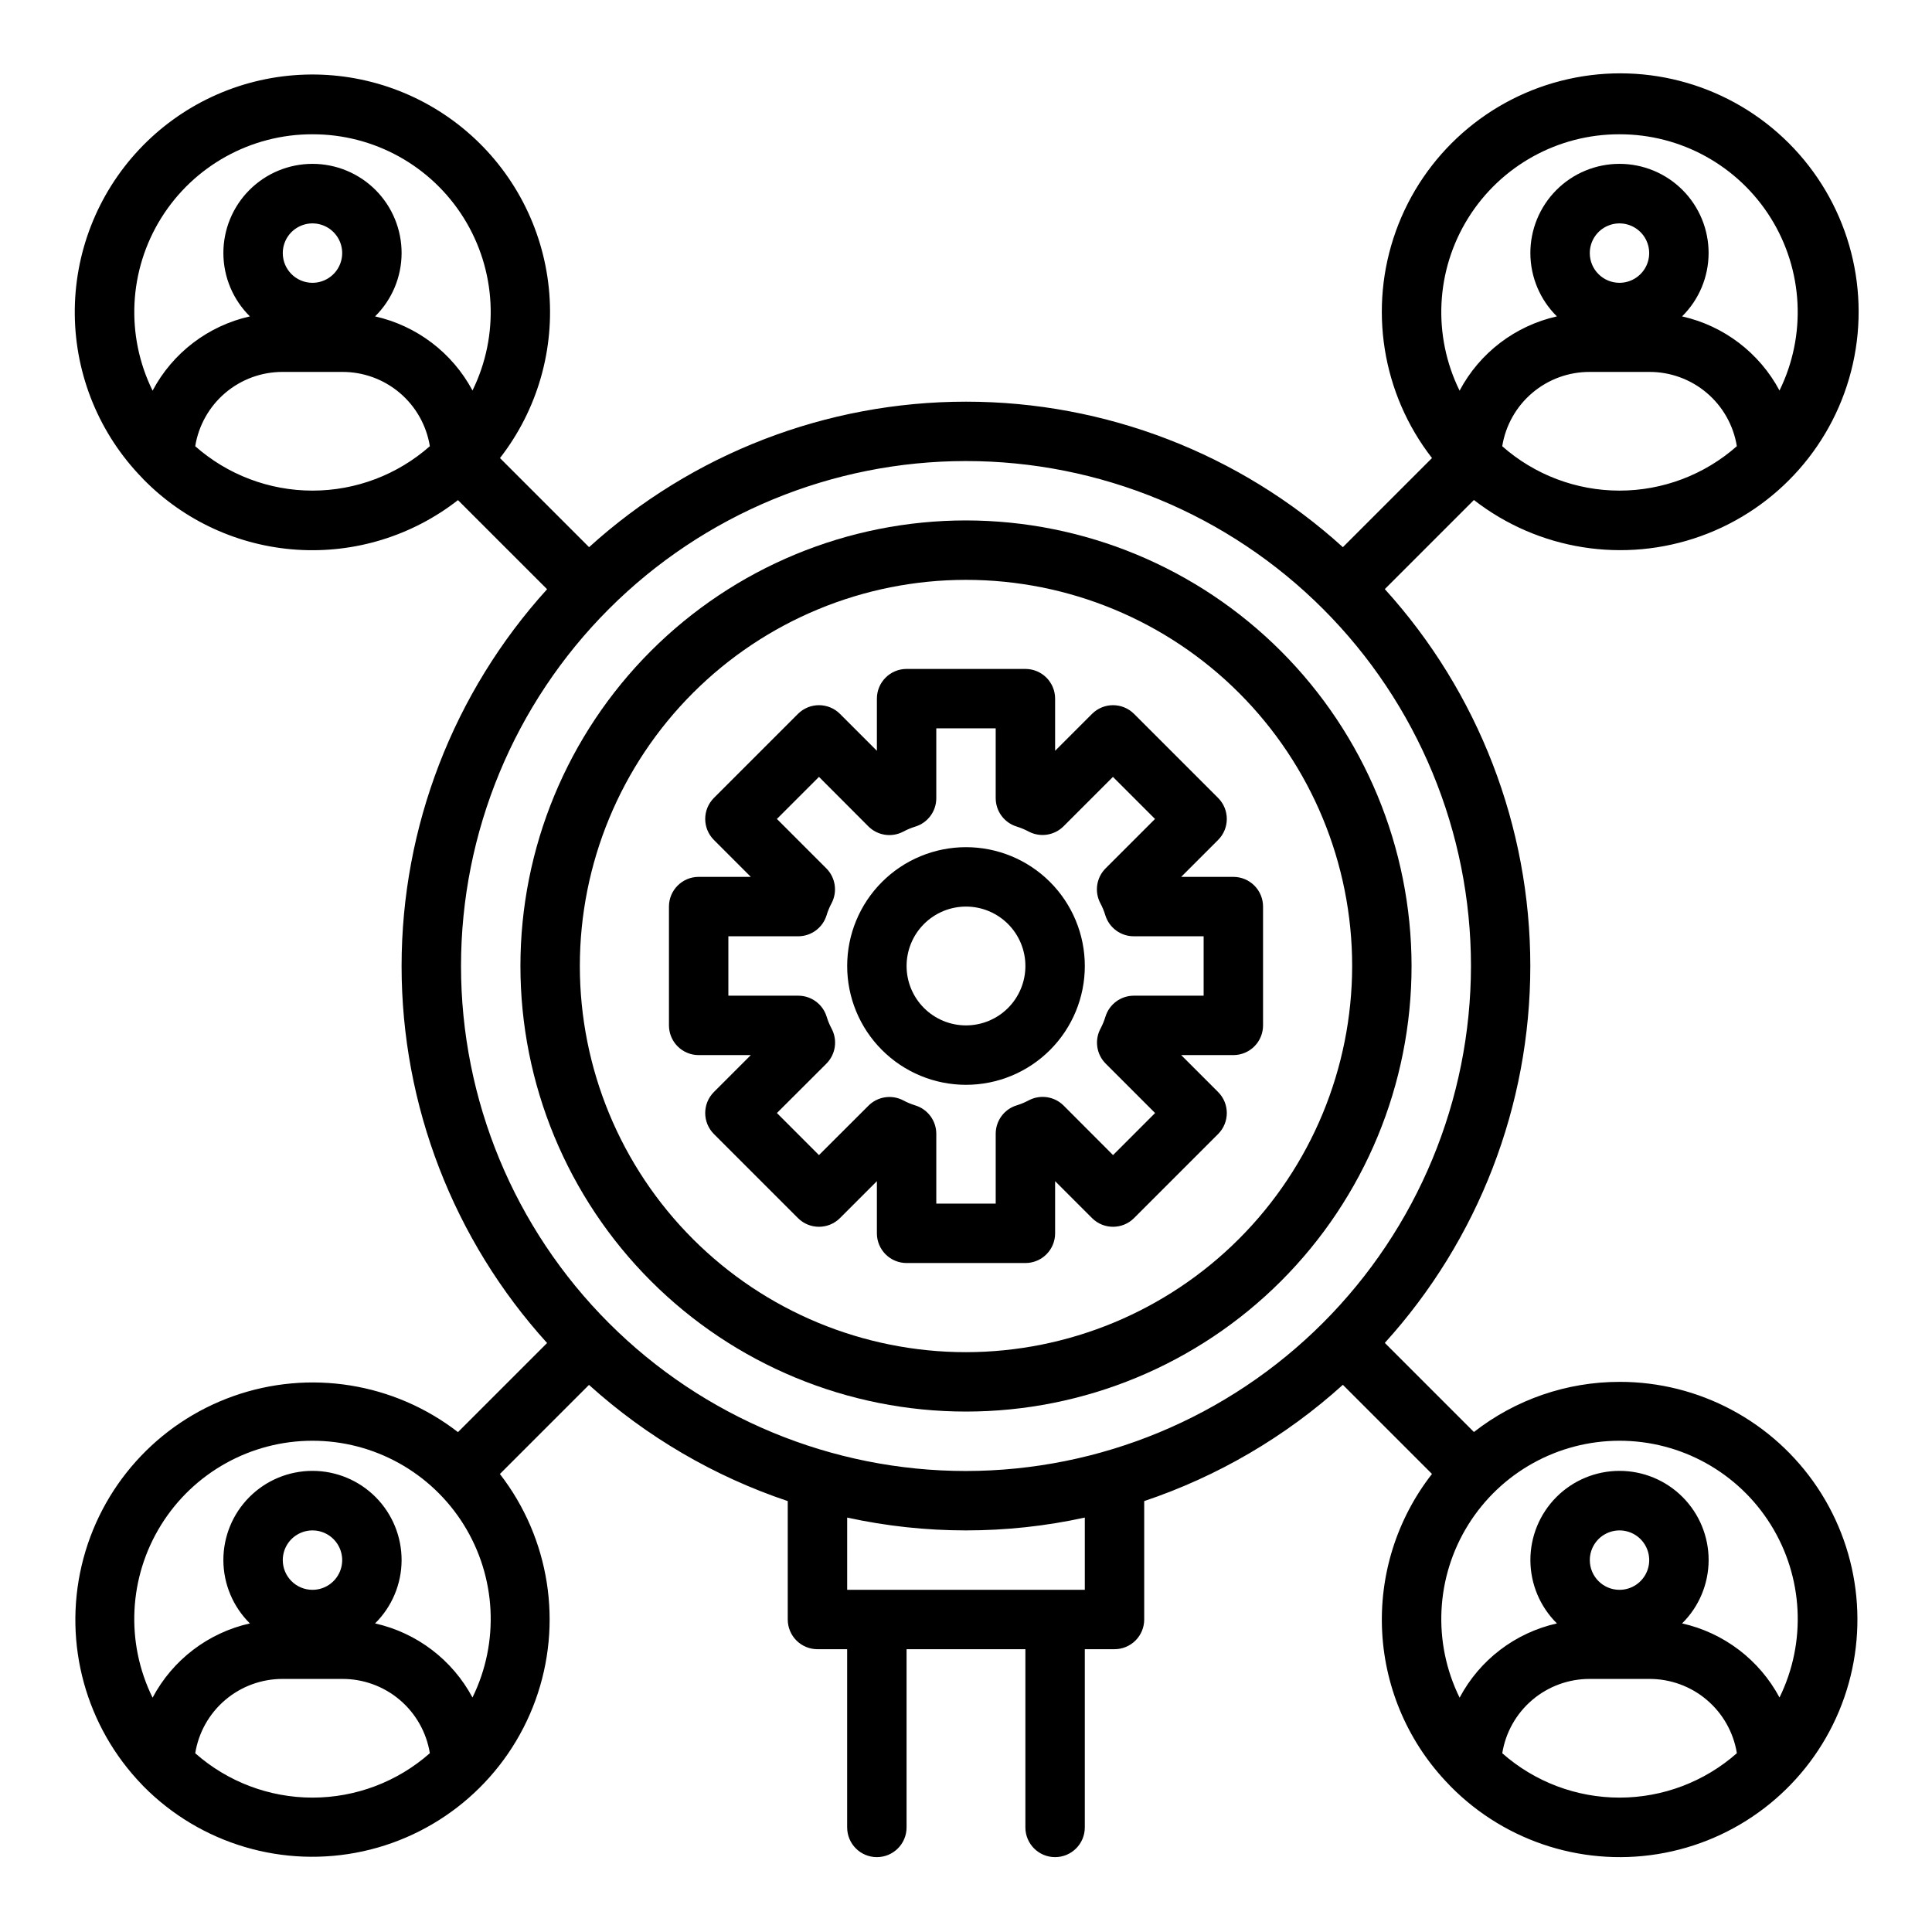
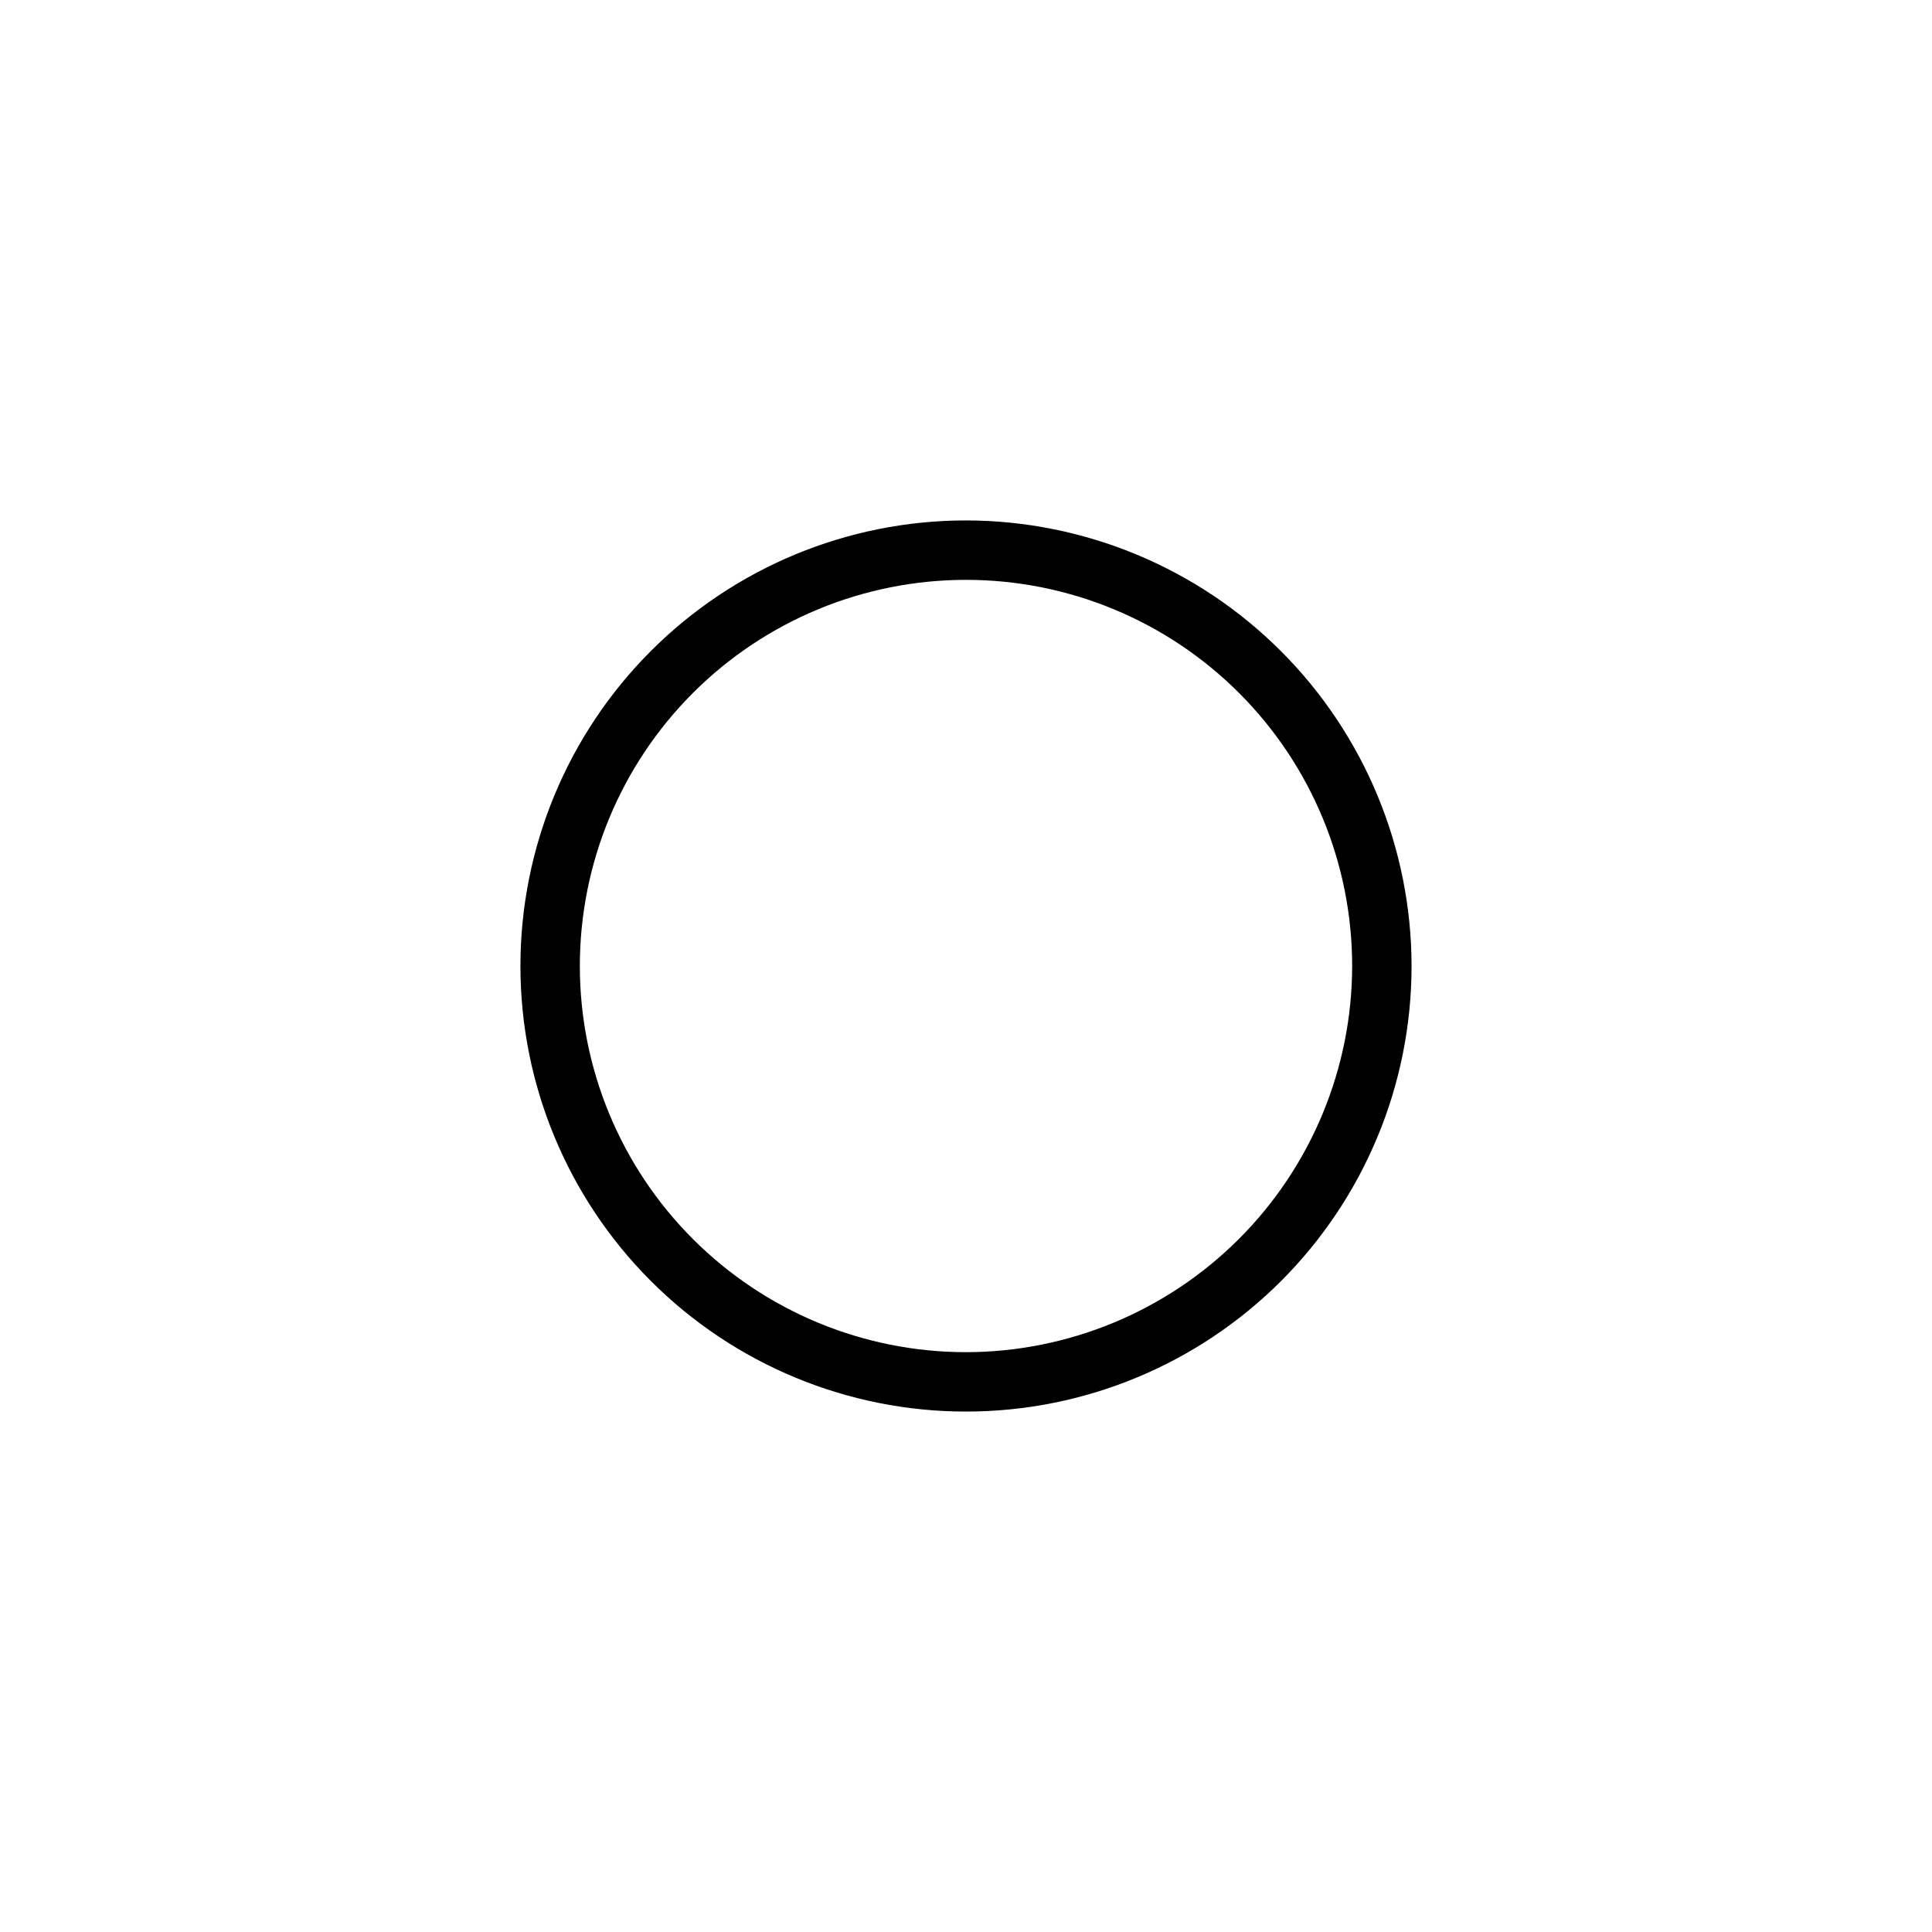
<svg xmlns="http://www.w3.org/2000/svg" fill="#000000" width="800px" height="800px" version="1.1" viewBox="144 144 512 512">
  <g>
    <path d="m400 281.92c-31.316 0-61.352 12.441-83.496 34.586-22.145 22.145-34.586 52.18-34.586 83.496s12.441 61.348 34.586 83.492c22.145 22.145 52.18 34.586 83.496 34.586s61.348-12.441 83.492-34.586c22.145-22.145 34.586-52.176 34.586-83.492-0.035-31.309-12.488-61.32-34.625-83.457s-52.148-34.59-83.453-34.625zm0 220.42c-27.145 0-53.172-10.781-72.363-29.977-19.191-19.191-29.973-45.219-29.973-72.359 0-27.145 10.781-53.172 29.973-72.363 19.191-19.191 45.219-29.973 72.363-29.973 27.141 0 53.168 10.781 72.359 29.973 19.195 19.191 29.977 45.219 29.977 72.363-0.031 27.129-10.824 53.141-30.008 72.328-19.188 19.184-45.199 29.977-72.328 30.008z" />
-     <path d="m573.18 510.21c-13.98-0.004-27.559 4.676-38.574 13.289l-23.617-23.617c24.812-27.348 38.559-62.953 38.559-99.879 0-36.93-13.746-72.531-38.559-99.883l23.617-23.617v0.004c17.086 13.277 39.773 16.887 60.137 9.57 20.363-7.316 35.562-24.543 40.289-45.656 4.727-21.113-1.68-43.18-16.977-58.477-15.301-15.301-37.367-21.707-58.48-16.98-21.113 4.727-38.34 19.93-45.656 40.289-7.316 20.363-3.703 43.055 9.574 60.137l-23.617 23.617c-27.348-24.812-62.953-38.559-99.879-38.559-36.93 0-72.531 13.746-99.883 38.559l-23.617-23.617h0.004c9.945-12.789 14.582-28.918 12.945-45.035-1.641-16.121-9.426-30.988-21.746-41.512-12.316-10.523-28.219-15.898-44.395-15-16.176 0.898-31.387 7.992-42.465 19.816-11.078 11.82-17.176 27.457-17.023 43.66 0.156 16.199 6.547 31.719 17.848 43.328 0.117 0.125 0.219 0.262 0.348 0.379 10.789 10.996 25.254 17.637 40.625 18.652 15.375 1.016 30.586-3.66 42.73-13.141l23.617 23.617v-0.004c-24.812 27.352-38.559 62.953-38.559 99.883 0 36.926 13.746 72.531 38.559 99.879l-23.617 23.617c-16.926-13.102-39.348-16.695-59.52-9.543-20.172 7.152-35.32 24.07-40.211 44.906s1.148 42.727 16.027 58.109c0.117 0.125 0.219 0.262 0.348 0.379v-0.004c15.164 15.348 37.137 21.848 58.211 17.23 21.078-4.621 38.312-19.723 45.668-40.004 7.356-20.285 3.801-42.922-9.414-59.977l23.617-23.617-0.004 0.004c15.254 13.773 33.188 24.258 52.672 30.793v31.379c0 2.086 0.832 4.09 2.305 5.566 1.477 1.477 3.481 2.305 5.566 2.305h7.871v47.23l0.004 0.004c0 4.348 3.523 7.871 7.871 7.871 4.348 0 7.871-3.523 7.871-7.871v-47.234h31.488v47.234c0 4.348 3.523 7.871 7.871 7.871 4.348 0 7.875-3.523 7.875-7.871v-47.234h7.871c2.086 0 4.09-0.828 5.566-2.305 1.477-1.477 2.305-3.481 2.305-5.566v-31.379c19.48-6.543 37.402-17.031 52.648-30.812l23.617 23.617c-9.34 11.957-14.027 26.891-13.195 42.039 0.836 15.148 7.137 29.48 17.734 40.336 0.117 0.125 0.219 0.262 0.348 0.379v-0.004c14.793 15.027 36.121 21.656 56.82 17.656 20.703-3.996 38.031-18.09 46.164-37.539 8.133-19.453 5.992-41.688-5.703-59.23-11.699-17.539-31.398-28.066-52.48-28.039zm-31.078-247.92c0.875-5.516 3.699-10.539 7.953-14.156 4.258-3.617 9.668-5.594 15.254-5.57h15.742c5.582-0.027 10.992 1.941 15.25 5.551 4.258 3.606 7.09 8.617 7.981 14.129-8.582 7.586-19.641 11.773-31.094 11.773s-22.512-4.188-31.094-11.773zm23.207-51.215c0-3.184 1.918-6.055 4.859-7.273s6.324-0.543 8.578 1.707c2.25 2.25 2.926 5.637 1.707 8.578-1.219 2.941-4.09 4.859-7.273 4.859-4.348 0-7.871-3.523-7.871-7.871zm7.871-31.488c16.293-0.035 31.445 8.348 40.078 22.164 8.629 13.82 9.508 31.117 2.328 45.738-5.34-9.988-14.766-17.16-25.82-19.641 4.473-4.41 7-10.422 7.031-16.703 0.027-6.281-2.449-12.316-6.883-16.77-4.43-4.449-10.453-6.953-16.734-6.953s-12.305 2.504-16.738 6.953c-4.43 4.453-6.906 10.488-6.879 16.77s2.559 12.293 7.031 16.703c-11.059 2.481-20.48 9.668-25.789 19.68-7.203-14.621-6.336-31.926 2.289-45.758 8.625-13.828 23.785-22.219 40.086-22.184zm-346.37 0c16.293-0.035 31.449 8.348 40.078 22.164 8.629 13.82 9.512 31.117 2.328 45.738-5.336-9.988-14.766-17.16-25.82-19.641 4.473-4.41 7.004-10.422 7.031-16.703 0.027-6.281-2.449-12.316-6.879-16.77-4.434-4.449-10.453-6.953-16.738-6.953-6.281 0-12.305 2.504-16.734 6.953-4.434 4.453-6.906 10.488-6.879 16.77 0.027 6.281 2.559 12.293 7.027 16.703-11.059 2.481-20.48 9.668-25.789 19.68-7.199-14.621-6.336-31.926 2.289-45.758 8.629-13.828 23.789-22.219 40.086-22.184zm-7.871 31.488c0-3.184 1.918-6.055 4.859-7.273 2.941-1.219 6.328-0.543 8.578 1.707 2.254 2.25 2.926 5.637 1.707 8.578-1.219 2.941-4.09 4.859-7.273 4.859-4.348 0-7.871-3.523-7.871-7.871zm-23.207 51.215c0.879-5.516 3.699-10.539 7.957-14.156 4.254-3.617 9.664-5.594 15.25-5.57h15.746c5.582-0.027 10.988 1.941 15.25 5.551 4.258 3.606 7.086 8.617 7.981 14.129-8.582 7.586-19.641 11.773-31.098 11.773-11.453 0-22.512-4.188-31.094-11.773zm0 346.37v0.004c0.879-5.519 3.699-10.539 7.957-14.156 4.254-3.617 9.664-5.594 15.25-5.574h15.746c5.582-0.023 10.988 1.941 15.25 5.551 4.258 3.609 7.086 8.621 7.981 14.129-8.582 7.586-19.641 11.773-31.098 11.773-11.453 0-22.512-4.188-31.094-11.773zm23.207-51.215c0-3.184 1.918-6.055 4.859-7.269 2.941-1.219 6.328-0.547 8.578 1.703 2.254 2.254 2.926 5.641 1.707 8.582s-4.09 4.859-7.273 4.859c-4.348 0-7.871-3.527-7.871-7.875zm50.277 36.414v0.004c-5.336-9.992-14.766-17.164-25.82-19.641 4.473-4.414 7.004-10.426 7.031-16.707 0.027-6.281-2.449-12.312-6.879-16.766-4.434-4.453-10.453-6.953-16.738-6.953-6.281 0-12.305 2.5-16.734 6.953-4.434 4.453-6.906 10.484-6.879 16.766 0.027 6.281 2.559 12.293 7.027 16.707-11.059 2.477-20.48 9.668-25.789 19.68-7.203-14.637-6.344-31.949 2.269-45.801 8.617-13.852 23.766-22.277 40.078-22.289 16.312-0.012 31.473 8.395 40.105 22.234 8.633 13.84 9.516 31.156 2.328 45.801zm162.27-28.539h-62.977v-19.145c20.746 4.531 42.227 4.531 62.977 0zm-31.488-31.488c-35.492 0-69.531-14.102-94.629-39.199-25.098-25.094-39.195-59.133-39.195-94.625s14.098-69.531 39.195-94.629 59.137-39.195 94.629-39.195 69.531 14.098 94.625 39.195c25.098 25.098 39.199 59.137 39.199 94.629-0.039 35.48-14.152 69.496-39.242 94.582-25.086 25.09-59.102 39.203-94.582 39.242zm142.11 74.832c0.875-5.519 3.699-10.539 7.953-14.156 4.258-3.617 9.668-5.594 15.254-5.574h15.742c5.582-0.023 10.992 1.941 15.25 5.551 4.258 3.609 7.09 8.621 7.981 14.129-8.582 7.586-19.641 11.773-31.094 11.773s-22.512-4.188-31.094-11.773zm23.207-51.219c0-3.184 1.918-6.055 4.859-7.269 2.941-1.219 6.324-0.547 8.578 1.703 2.25 2.254 2.926 5.641 1.707 8.582s-4.09 4.859-7.273 4.859c-4.348 0-7.871-3.527-7.871-7.875zm50.277 36.414v0.004c-5.34-9.992-14.766-17.164-25.82-19.641 4.473-4.414 7-10.426 7.031-16.707 0.027-6.281-2.449-12.312-6.883-16.766-4.43-4.453-10.453-6.953-16.734-6.953s-12.305 2.5-16.738 6.953c-4.43 4.453-6.906 10.484-6.879 16.766s2.559 12.293 7.031 16.707c-11.059 2.477-20.48 9.668-25.789 19.68-7.203-14.637-6.348-31.949 2.269-45.801 8.613-13.852 23.766-22.277 40.078-22.289 16.309-0.012 31.473 8.395 40.105 22.234 8.633 13.84 9.512 31.156 2.328 45.801z" />
-     <path d="m470.85 376.38h-13.824l9.785-9.785c3.074-3.074 3.074-8.059 0-11.133l-22.277-22.277c-3.074-3.07-8.059-3.07-11.133 0l-9.785 9.785v-13.824c0-2.086-0.828-4.09-2.305-5.566-1.477-1.473-3.477-2.305-5.566-2.305h-31.488c-4.348 0-7.871 3.523-7.871 7.871v13.824l-9.785-9.785c-3.074-3.07-8.059-3.07-11.133 0l-22.277 22.277c-3.07 3.074-3.07 8.059 0 11.133l9.785 9.785h-13.824c-4.348 0-7.871 3.523-7.871 7.871v31.488c0 2.09 0.832 4.09 2.305 5.566 1.477 1.477 3.481 2.305 5.566 2.305h13.824l-9.785 9.785c-3.07 3.074-3.07 8.059 0 11.133l22.277 22.277c3.074 3.074 8.059 3.074 11.133 0l9.785-9.785v13.824c0 2.086 0.828 4.09 2.305 5.566 1.477 1.477 3.481 2.305 5.566 2.305h31.488c2.09 0 4.09-0.828 5.566-2.305 1.477-1.477 2.305-3.481 2.305-5.566v-13.824l9.785 9.785c3.074 3.074 8.059 3.074 11.133 0l22.277-22.277c3.074-3.074 3.074-8.059 0-11.133l-9.785-9.785h13.824c2.086 0 4.09-0.828 5.566-2.305 1.477-1.477 2.305-3.477 2.305-5.566v-31.488c0-2.086-0.828-4.09-2.305-5.566-1.477-1.477-3.481-2.305-5.566-2.305zm-7.871 31.488h-18.5c-3.469 0-6.527 2.269-7.535 5.59-0.336 1.105-0.781 2.176-1.328 3.195-1.598 3.051-1.027 6.785 1.406 9.219l13.09 13.09-11.145 11.148-13.09-13.117c-2.434-2.434-6.168-3.004-9.219-1.406-1.008 0.535-2.059 0.98-3.148 1.32-3.352 0.992-5.644 4.074-5.637 7.566v18.5h-15.746v-18.5c0-3.481-2.281-6.543-5.609-7.543-1.09-0.34-2.144-0.785-3.152-1.32-3.047-1.598-6.781-1.027-9.215 1.406l-13.117 13.094-11.145-11.148 13.113-13.09c2.434-2.434 3.004-6.168 1.41-9.219-0.547-1.02-0.996-2.09-1.332-3.195-1.008-3.328-4.078-5.602-7.555-5.59h-18.5v-15.746h18.5c3.465 0 6.527-2.269 7.531-5.586 0.336-1.109 0.785-2.18 1.332-3.199 1.594-3.047 1.023-6.781-1.41-9.215l-13.09-13.094 11.148-11.148 13.09 13.117c2.434 2.434 6.168 3.004 9.215 1.41 1.008-0.539 2.062-0.984 3.148-1.324 3.352-0.992 5.644-4.07 5.637-7.562v-18.5h15.742v18.5h0.004c0 3.477 2.281 6.543 5.613 7.539 1.086 0.34 2.141 0.785 3.148 1.324 3.051 1.594 6.785 1.023 9.219-1.41l13.09-13.09 11.148 11.148-13.094 13.09c-2.434 2.434-3.004 6.168-1.406 9.215 0.547 1.02 0.992 2.09 1.328 3.199 1.008 3.316 4.066 5.586 7.535 5.586h18.523z" />
-     <path d="m400 368.51c-8.352 0-16.363 3.316-22.266 9.223-5.906 5.902-9.223 13.914-9.223 22.266s3.316 16.359 9.223 22.266c5.902 5.902 13.914 9.223 22.266 9.223s16.359-3.32 22.266-9.223c5.902-5.906 9.223-13.914 9.223-22.266s-3.32-16.363-9.223-22.266c-5.906-5.906-13.914-9.223-22.266-9.223zm0 47.23c-4.176 0-8.18-1.66-11.133-4.609-2.953-2.953-4.613-6.957-4.613-11.133s1.66-8.18 4.613-11.133c2.953-2.953 6.957-4.613 11.133-4.613s8.18 1.66 11.133 4.613c2.949 2.953 4.609 6.957 4.609 11.133s-1.66 8.18-4.609 11.133c-2.953 2.949-6.957 4.609-11.133 4.609z" />
  </g>
</svg>